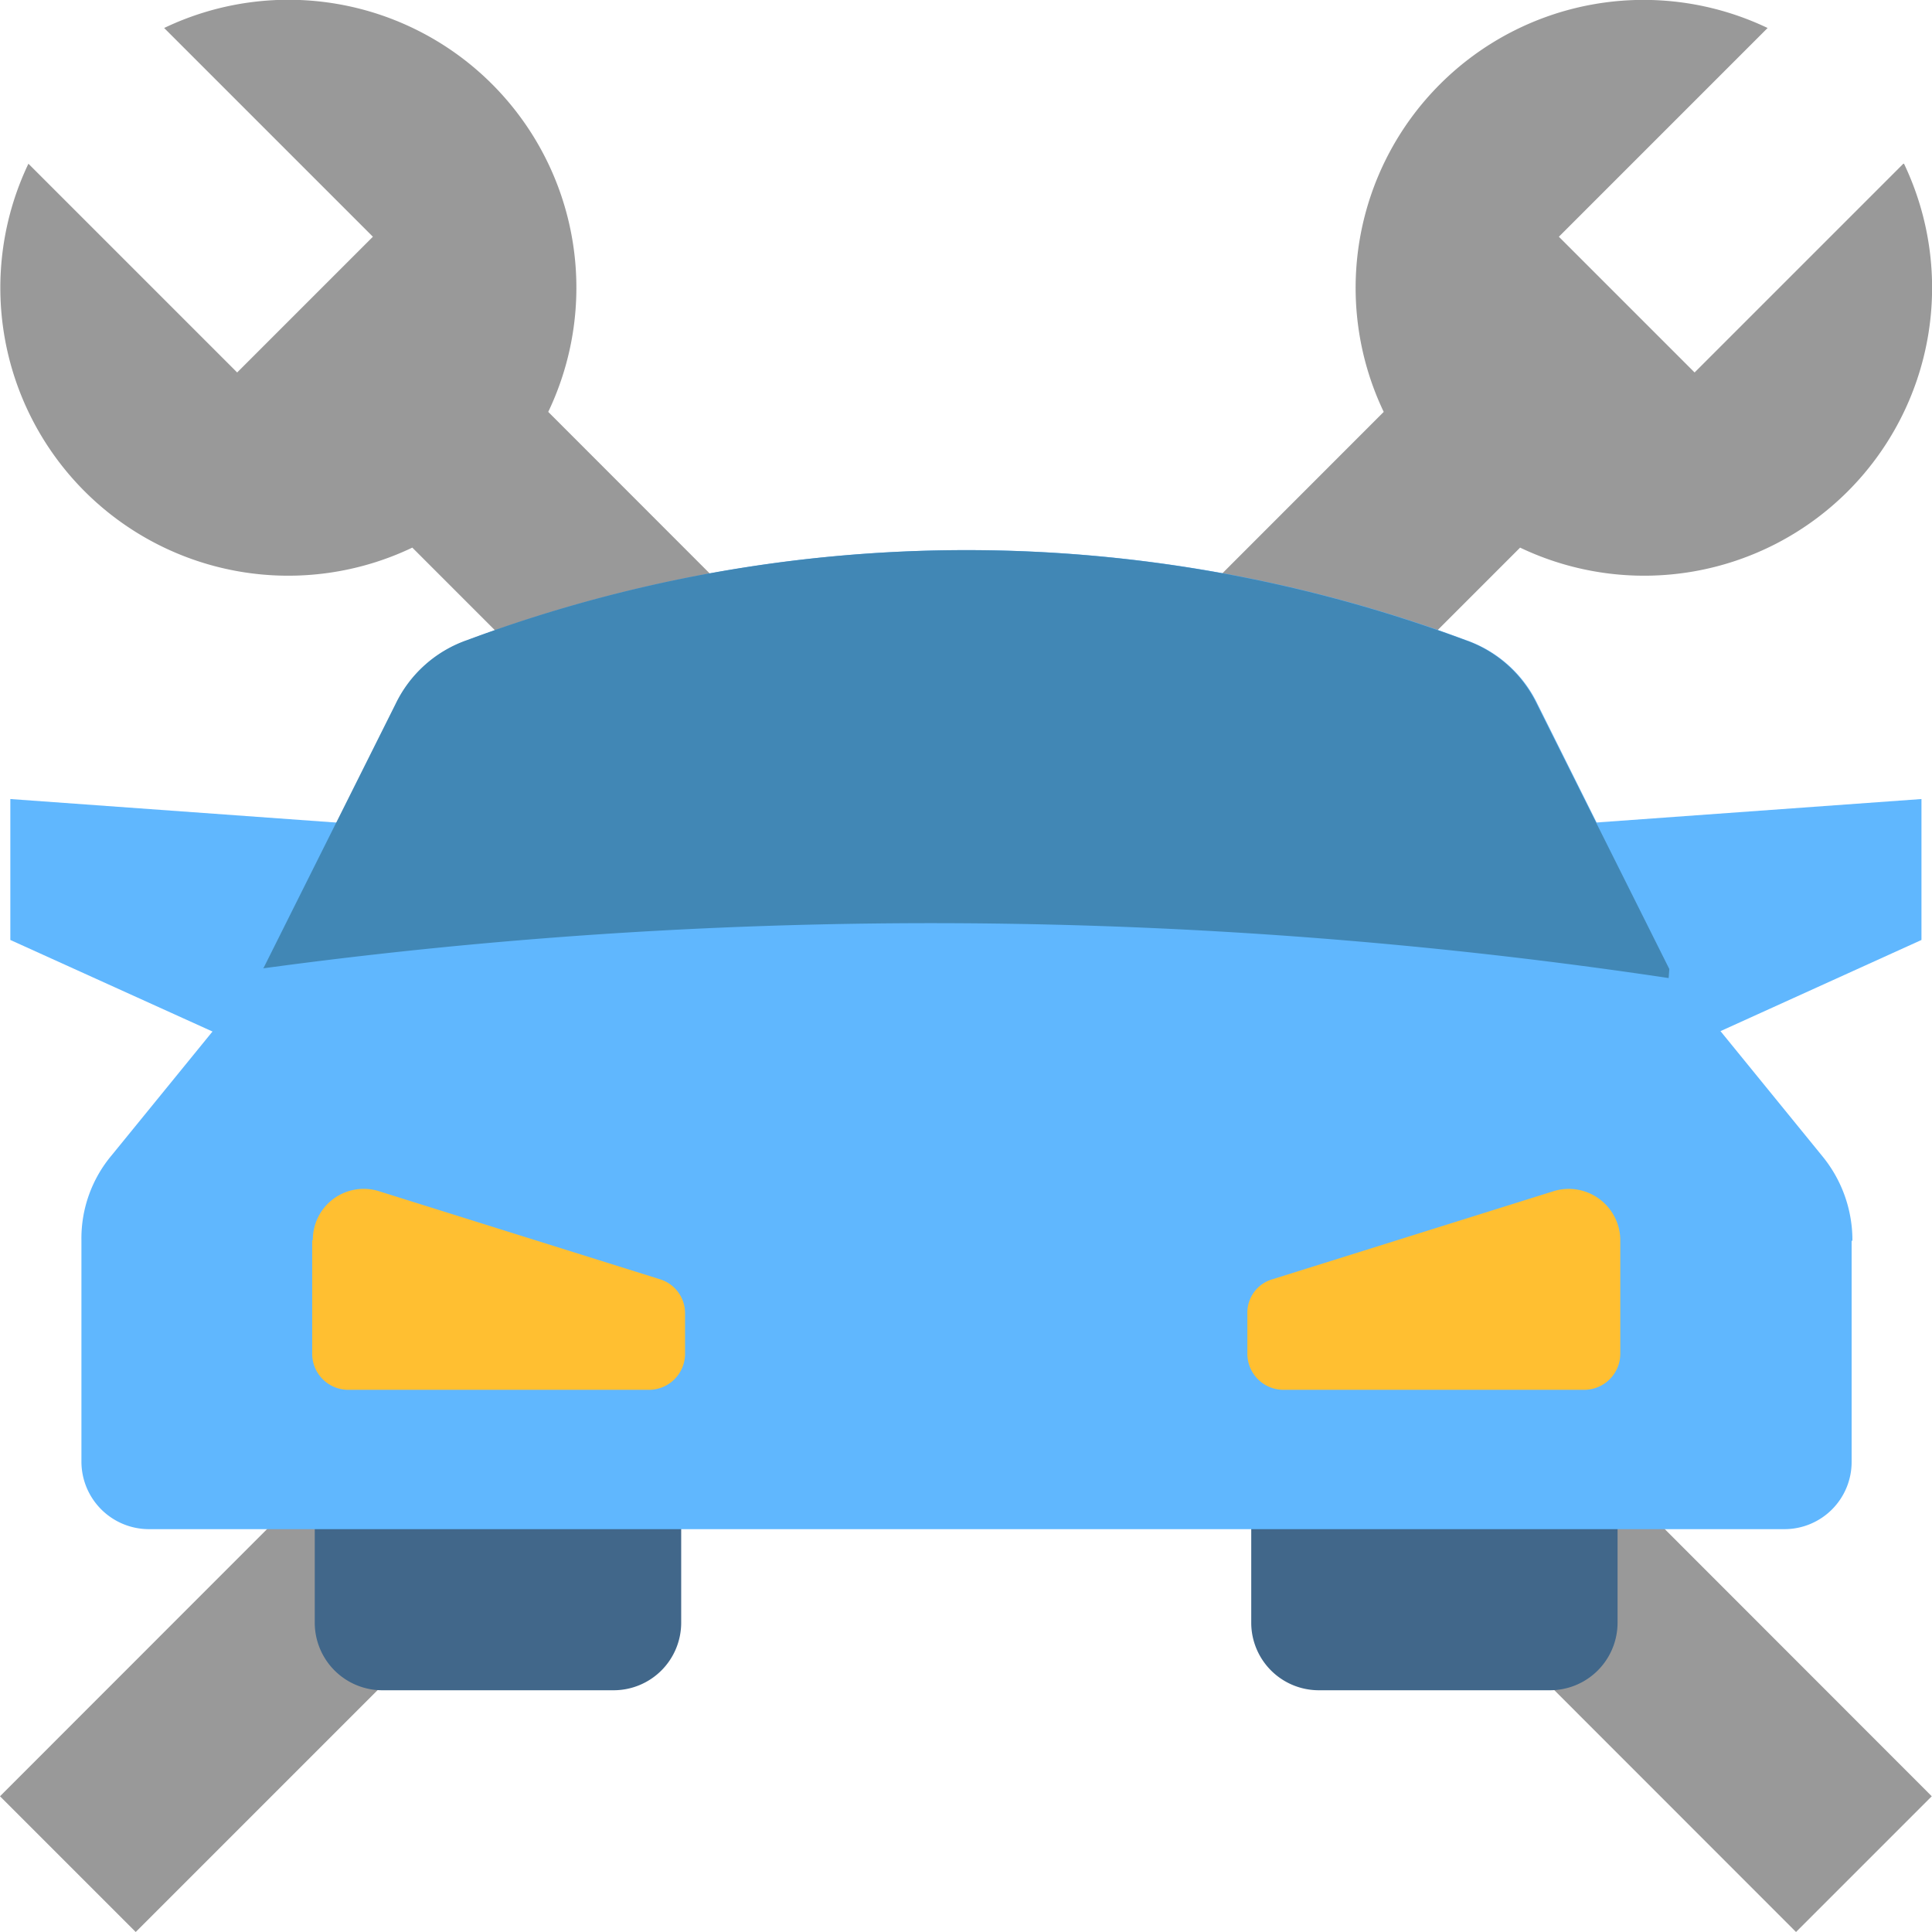
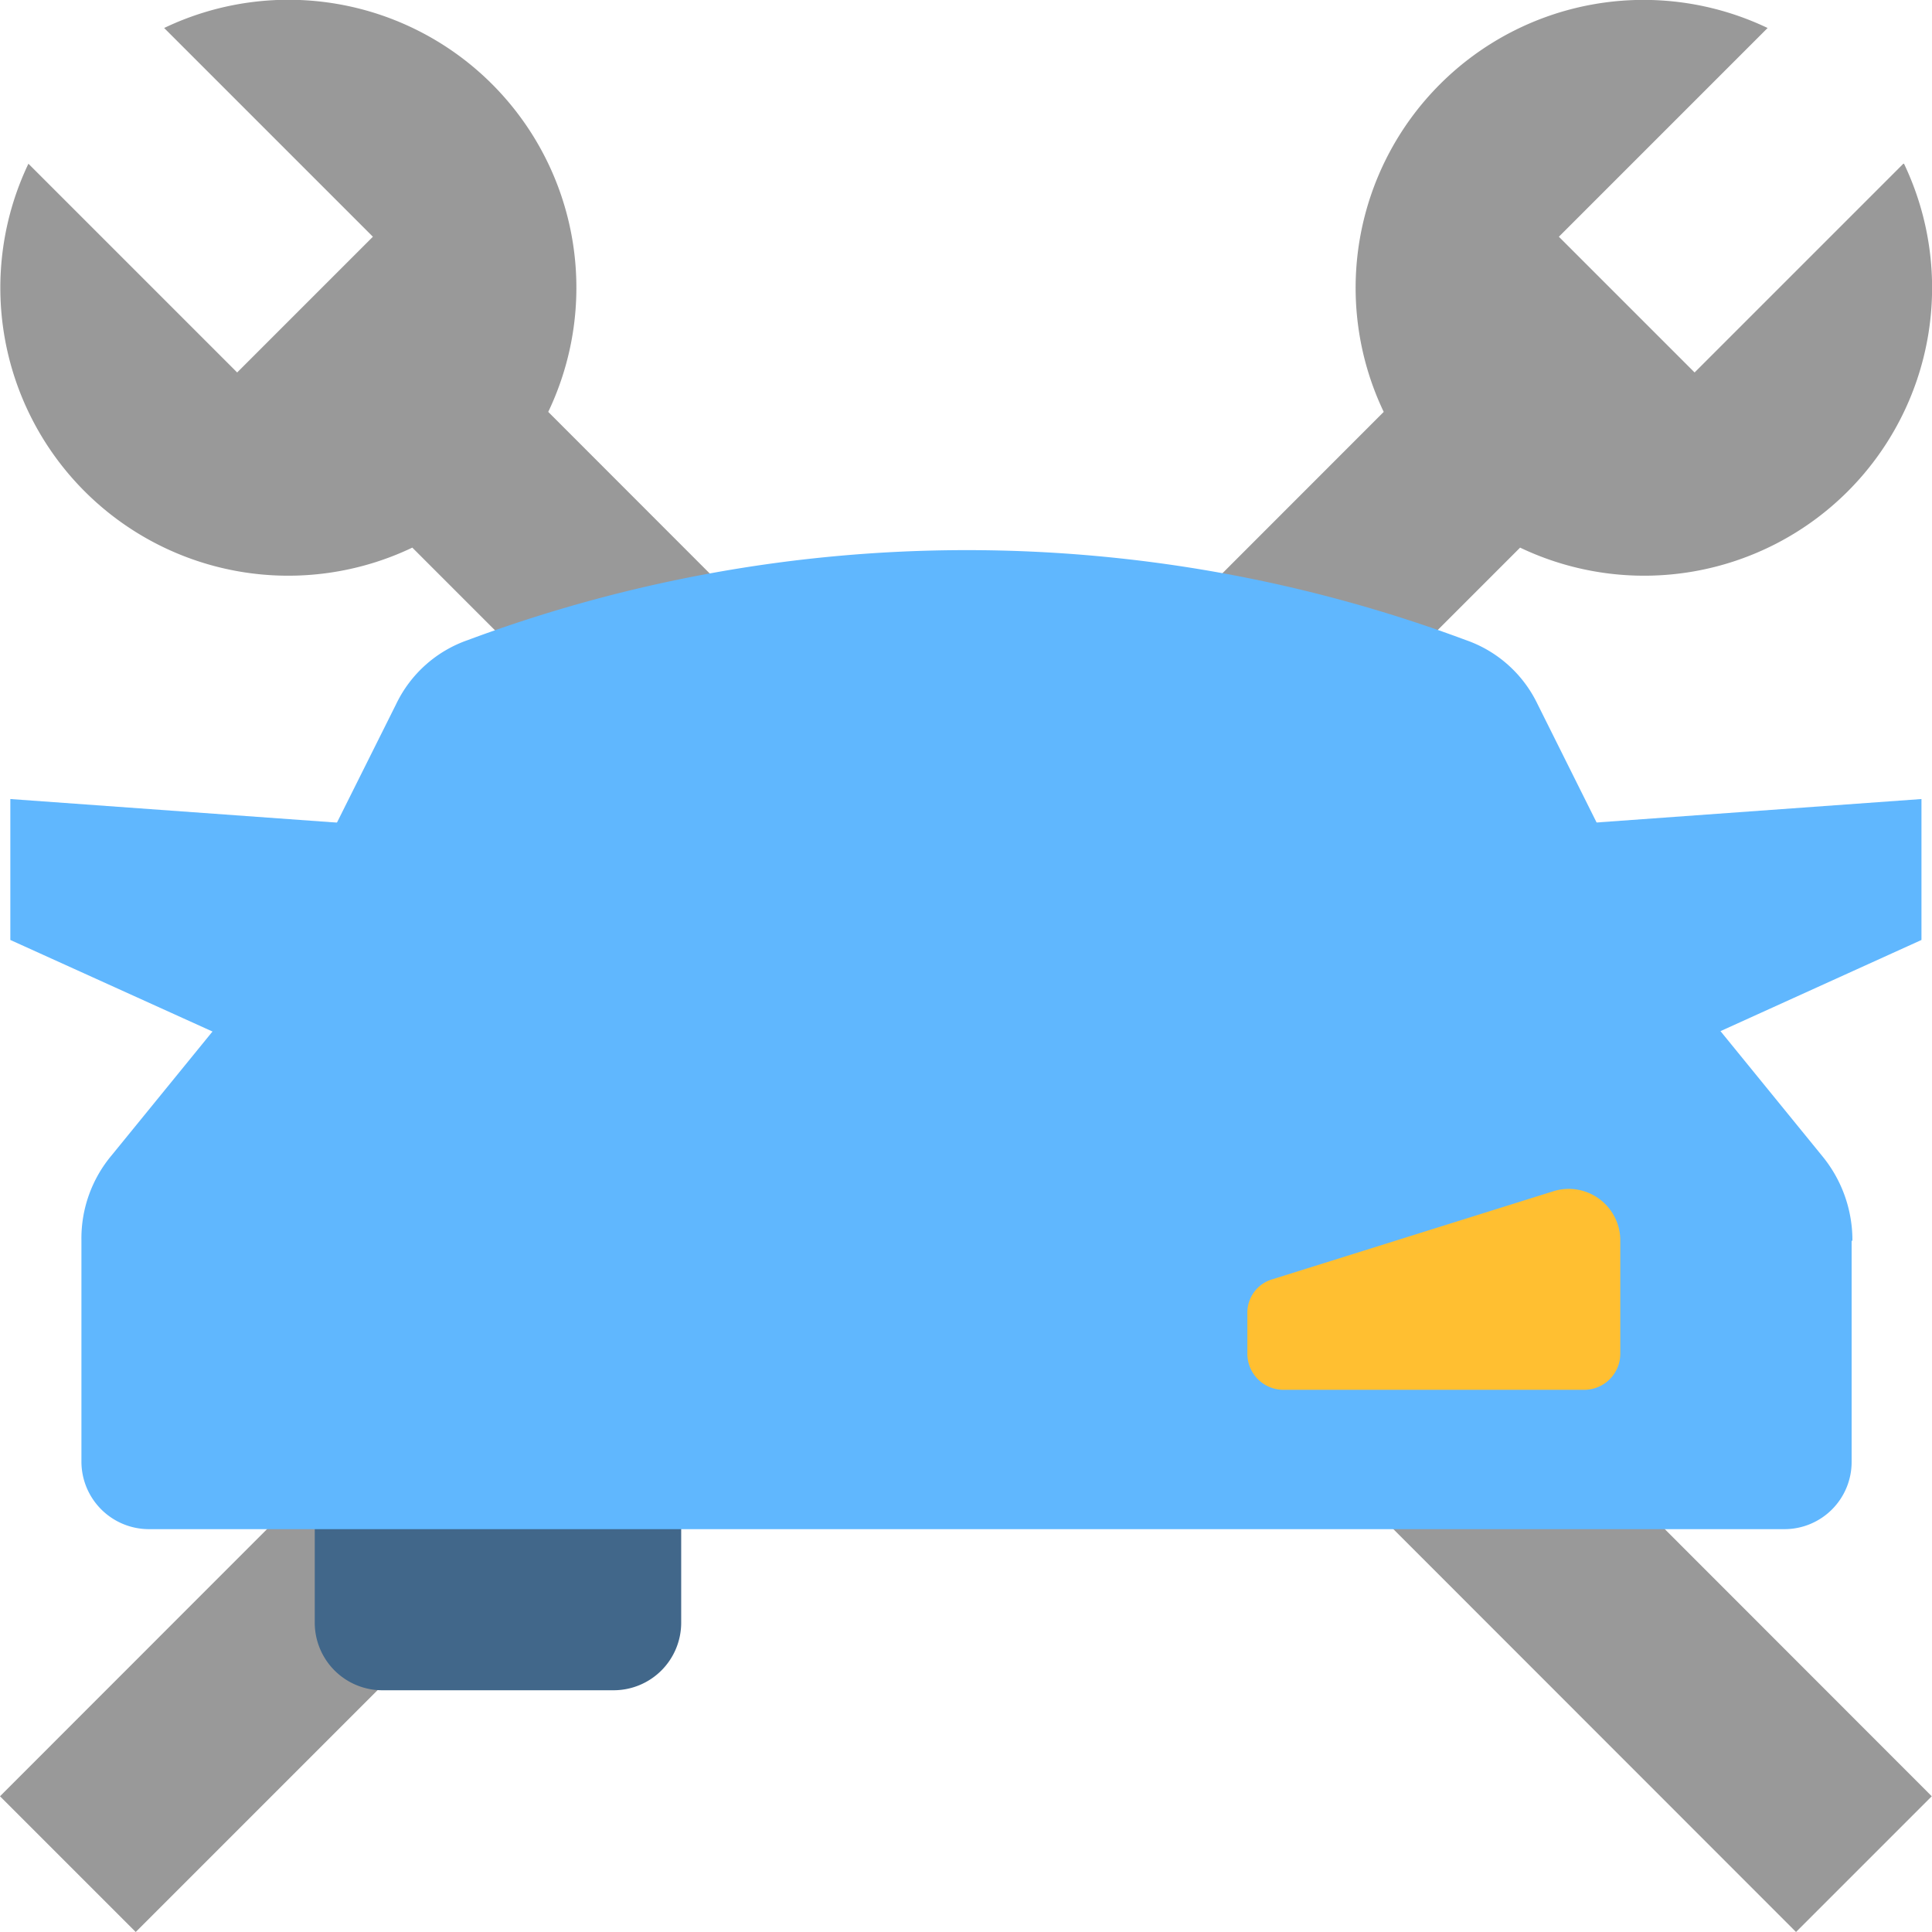
<svg xmlns="http://www.w3.org/2000/svg" width="49.35" height="49.35" viewBox="0 0 49.35 49.35">
  <g id="Man_x0020_copy" transform="translate(0 0.003)">
    <g id="_2276291715984" transform="translate(0 -0.003)">
      <path id="Pfad_15588" data-name="Pfad 15588" d="M48.635,4.179a7.355,7.355,0,0,1-9.806,9.806L3.467,49.347,0,45.88,35.345,10.518A7.355,7.355,0,0,1,45.151.712L39.819,6.044l3.467,3.467,5.332-5.332Z" transform="translate(0 0.003)" fill="#999" fill-rule="evenodd" />
      <path id="Pfad_15589" data-name="Pfad 15589" d="M4.189.712A7.355,7.355,0,0,1,14,10.518L49.34,45.88l-3.467,3.467L10.528,13.985A7.355,7.355,0,0,1,.722,4.179L6.054,9.511,9.521,6.044,4.189.712Z" transform="translate(0.004 0.003)" fill="#999" fill-rule="evenodd" />
    </g>
    <path id="Pfad_15590" data-name="Pfad 15590" d="M10.214,13.086.16,12.36v3.6l7.908,3.582Z" transform="translate(0.104 8.047)" fill="#60b7fe" fill-rule="evenodd" />
    <path id="Pfad_15591" data-name="Pfad 15591" d="M23.64,13.086l10.054-.726v3.6L25.8,19.541Z" transform="translate(15.387 8.047)" fill="#60b7fe" fill-rule="evenodd" />
    <path id="Pfad_15592" data-name="Pfad 15592" d="M4.887,21.21H14.23v6.438a1.726,1.726,0,0,1-1.717,1.717H6.587A1.726,1.726,0,0,1,4.87,27.648V21.21Z" transform="translate(3.17 13.807)" fill="#41678a" fill-rule="evenodd" />
-     <path id="Pfad_15593" data-name="Pfad 15593" d="M28.7,21.21H19.36v6.438a1.726,1.726,0,0,0,1.717,1.717H27a1.726,1.726,0,0,0,1.717-1.717V21.21Z" transform="translate(12.601 13.807)" fill="#41678a" fill-rule="evenodd" />
    <path id="Pfad_15594" data-name="Pfad 15594" d="M46.477,26.142V31.8a1.716,1.716,0,0,1-1.717,1.717H2.977A1.726,1.726,0,0,1,1.26,31.8V26.142a3.3,3.3,0,0,1,.776-2.179l3.9-4.788L9.3,12.44a3.19,3.19,0,0,1,1.832-1.634,36.508,36.508,0,0,1,25.489,0,3.19,3.19,0,0,1,1.832,1.634l3.368,6.752,3.9,4.788a3.386,3.386,0,0,1,.776,2.179Z" transform="translate(0.82 5.54)" fill="#60b7fe" fill-rule="evenodd" />
-     <path id="Pfad_15595" data-name="Pfad 15595" d="M4.087,19.175,7.454,12.44a3.19,3.19,0,0,1,1.832-1.634,36.508,36.508,0,0,1,25.489,0,3.19,3.19,0,0,1,1.832,1.634l3.384,6.769-.017.231A127.012,127.012,0,0,0,4.07,19.192Z" transform="translate(2.649 5.54)" fill="#4187b5" fill-rule="evenodd" />
-     <path id="Pfad_15596" data-name="Pfad 15596" d="M4.83,19.692V22.6a.923.923,0,0,0,.924.924h7.677a.923.923,0,0,0,.924-.924V21.574a.907.907,0,0,0-.644-.875L6.547,18.454a1.3,1.3,0,0,0-1.7,1.255Z" transform="translate(3.144 11.974)" fill="#ffbf31" fill-rule="evenodd" />
    <path id="Pfad_15597" data-name="Pfad 15597" d="M28.826,19.692V22.6a.923.923,0,0,1-.924.924H20.224A.923.923,0,0,1,19.3,22.6V21.574a.887.887,0,0,1,.644-.875l7.165-2.245a1.317,1.317,0,0,1,1.717,1.255Z" transform="translate(12.562 11.974)" fill="#ffbf31" fill-rule="evenodd" />
  </g>
</svg>